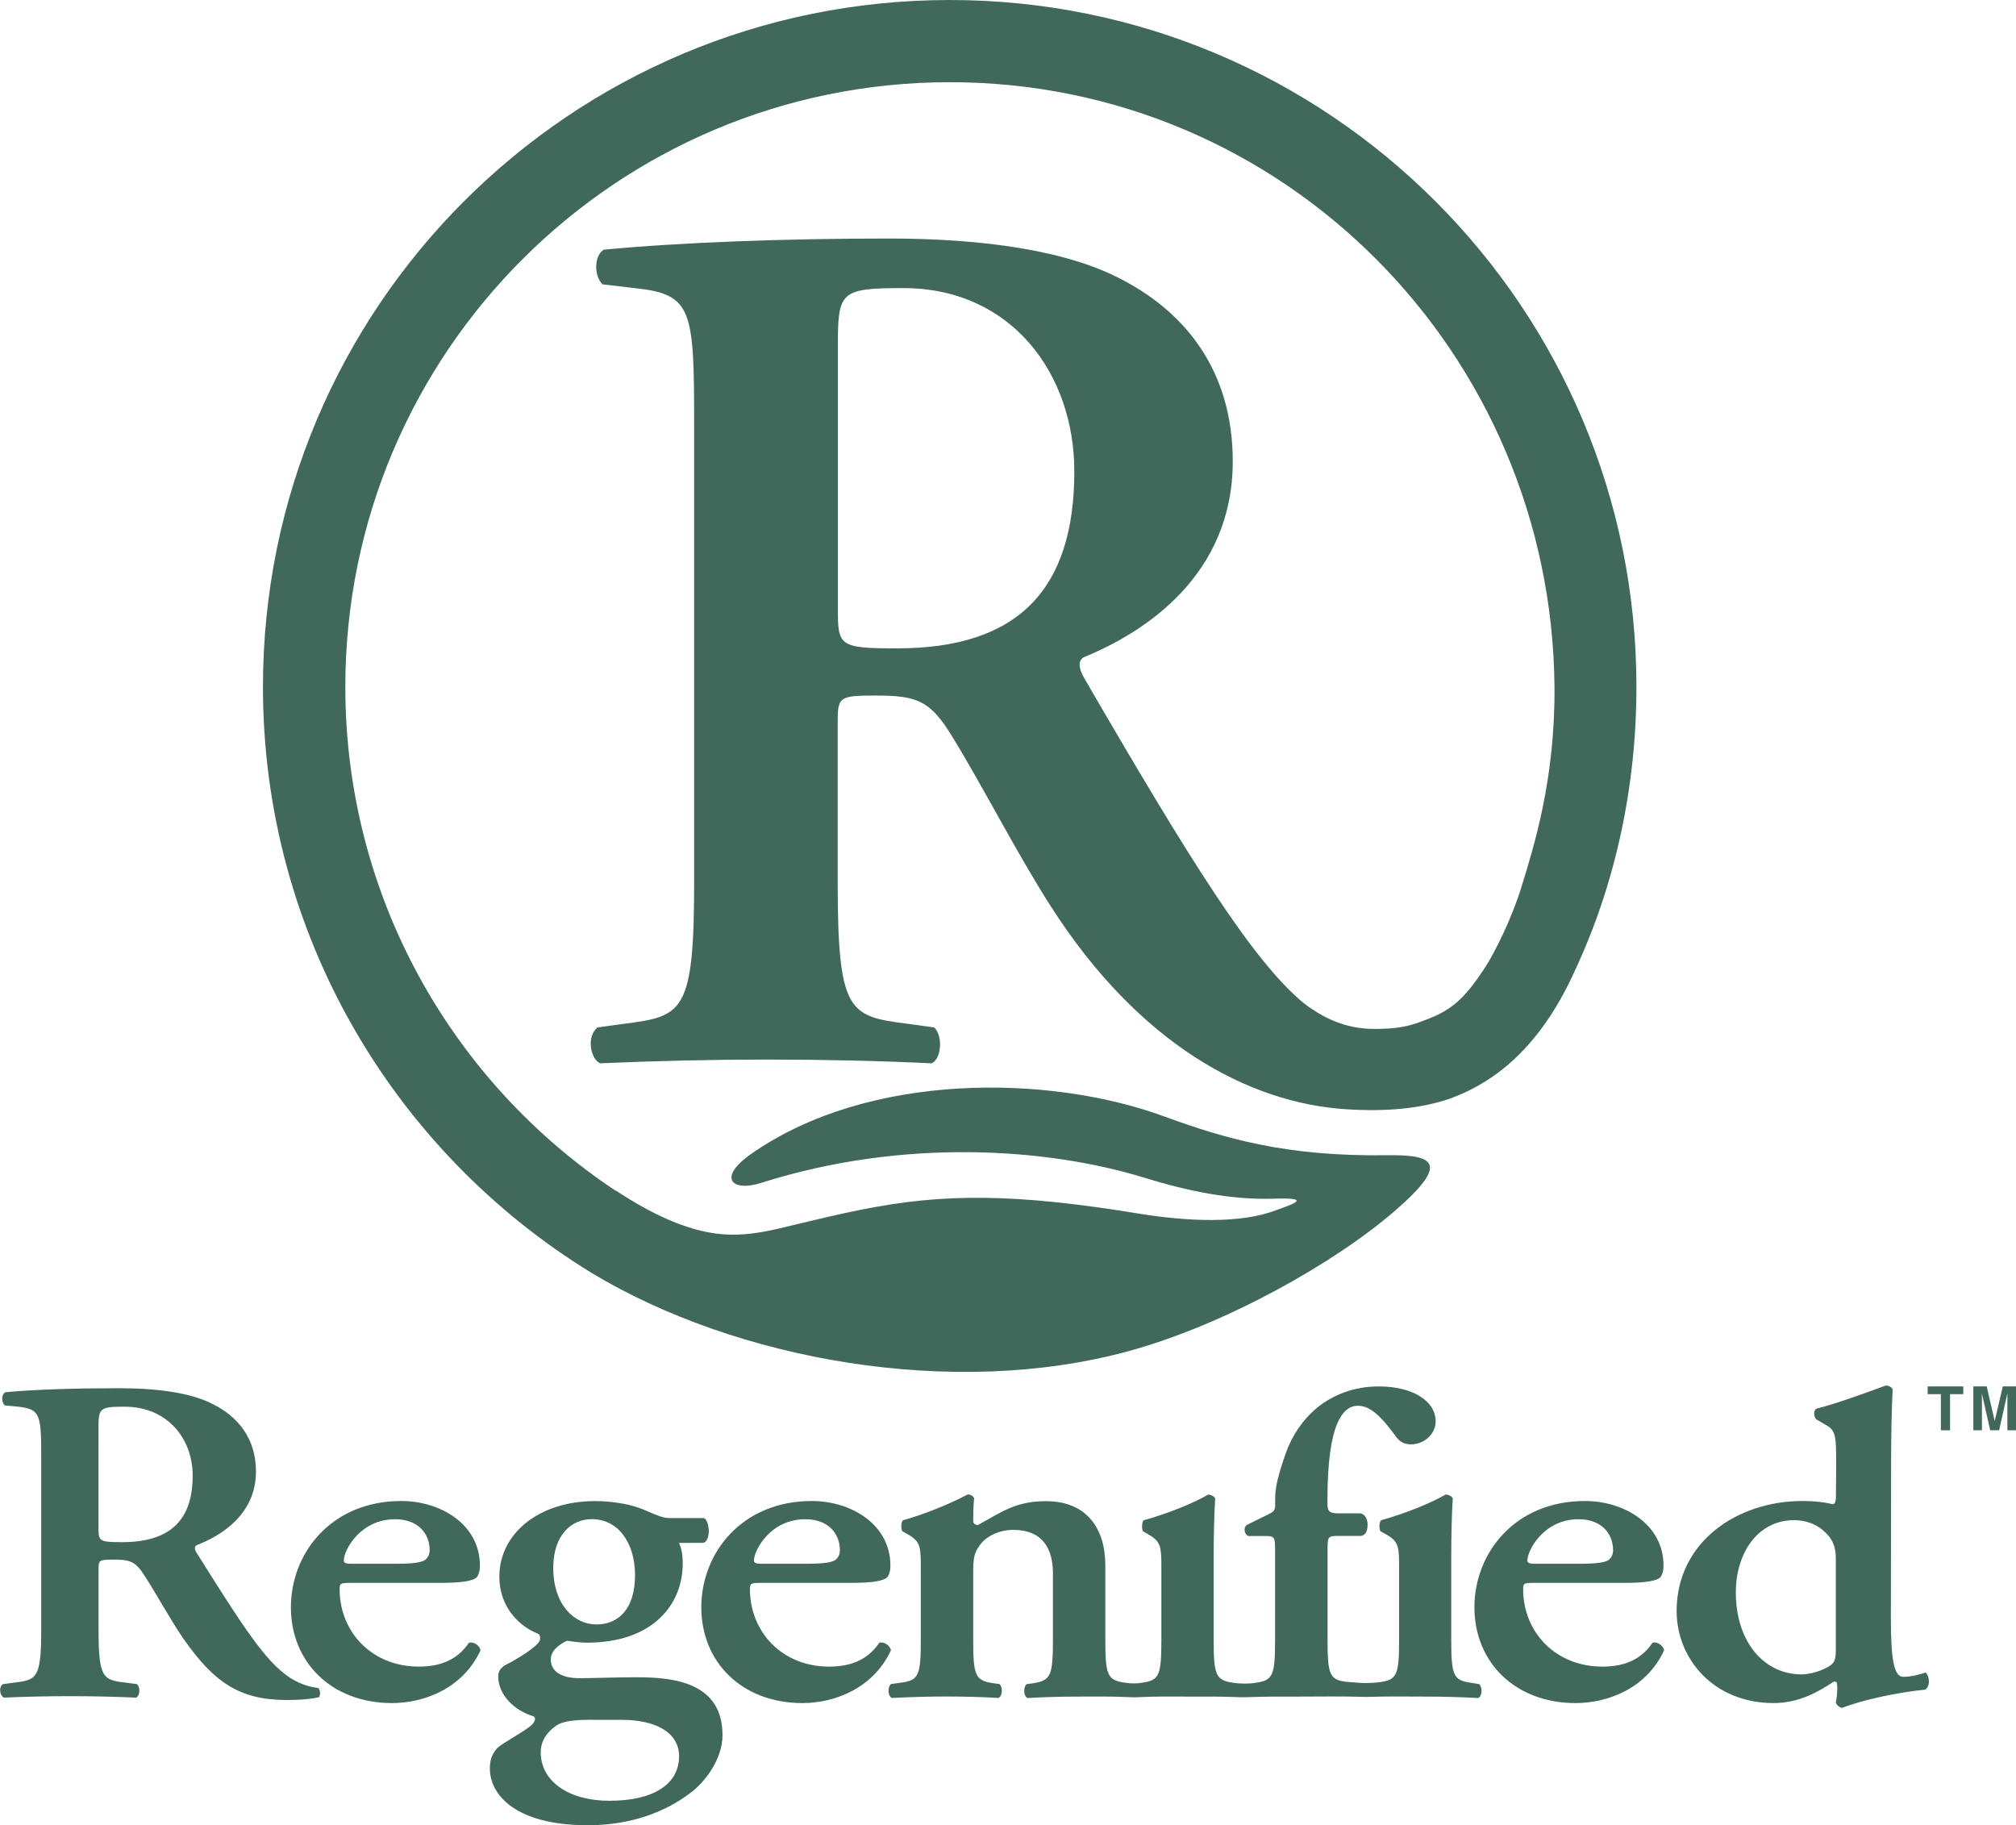
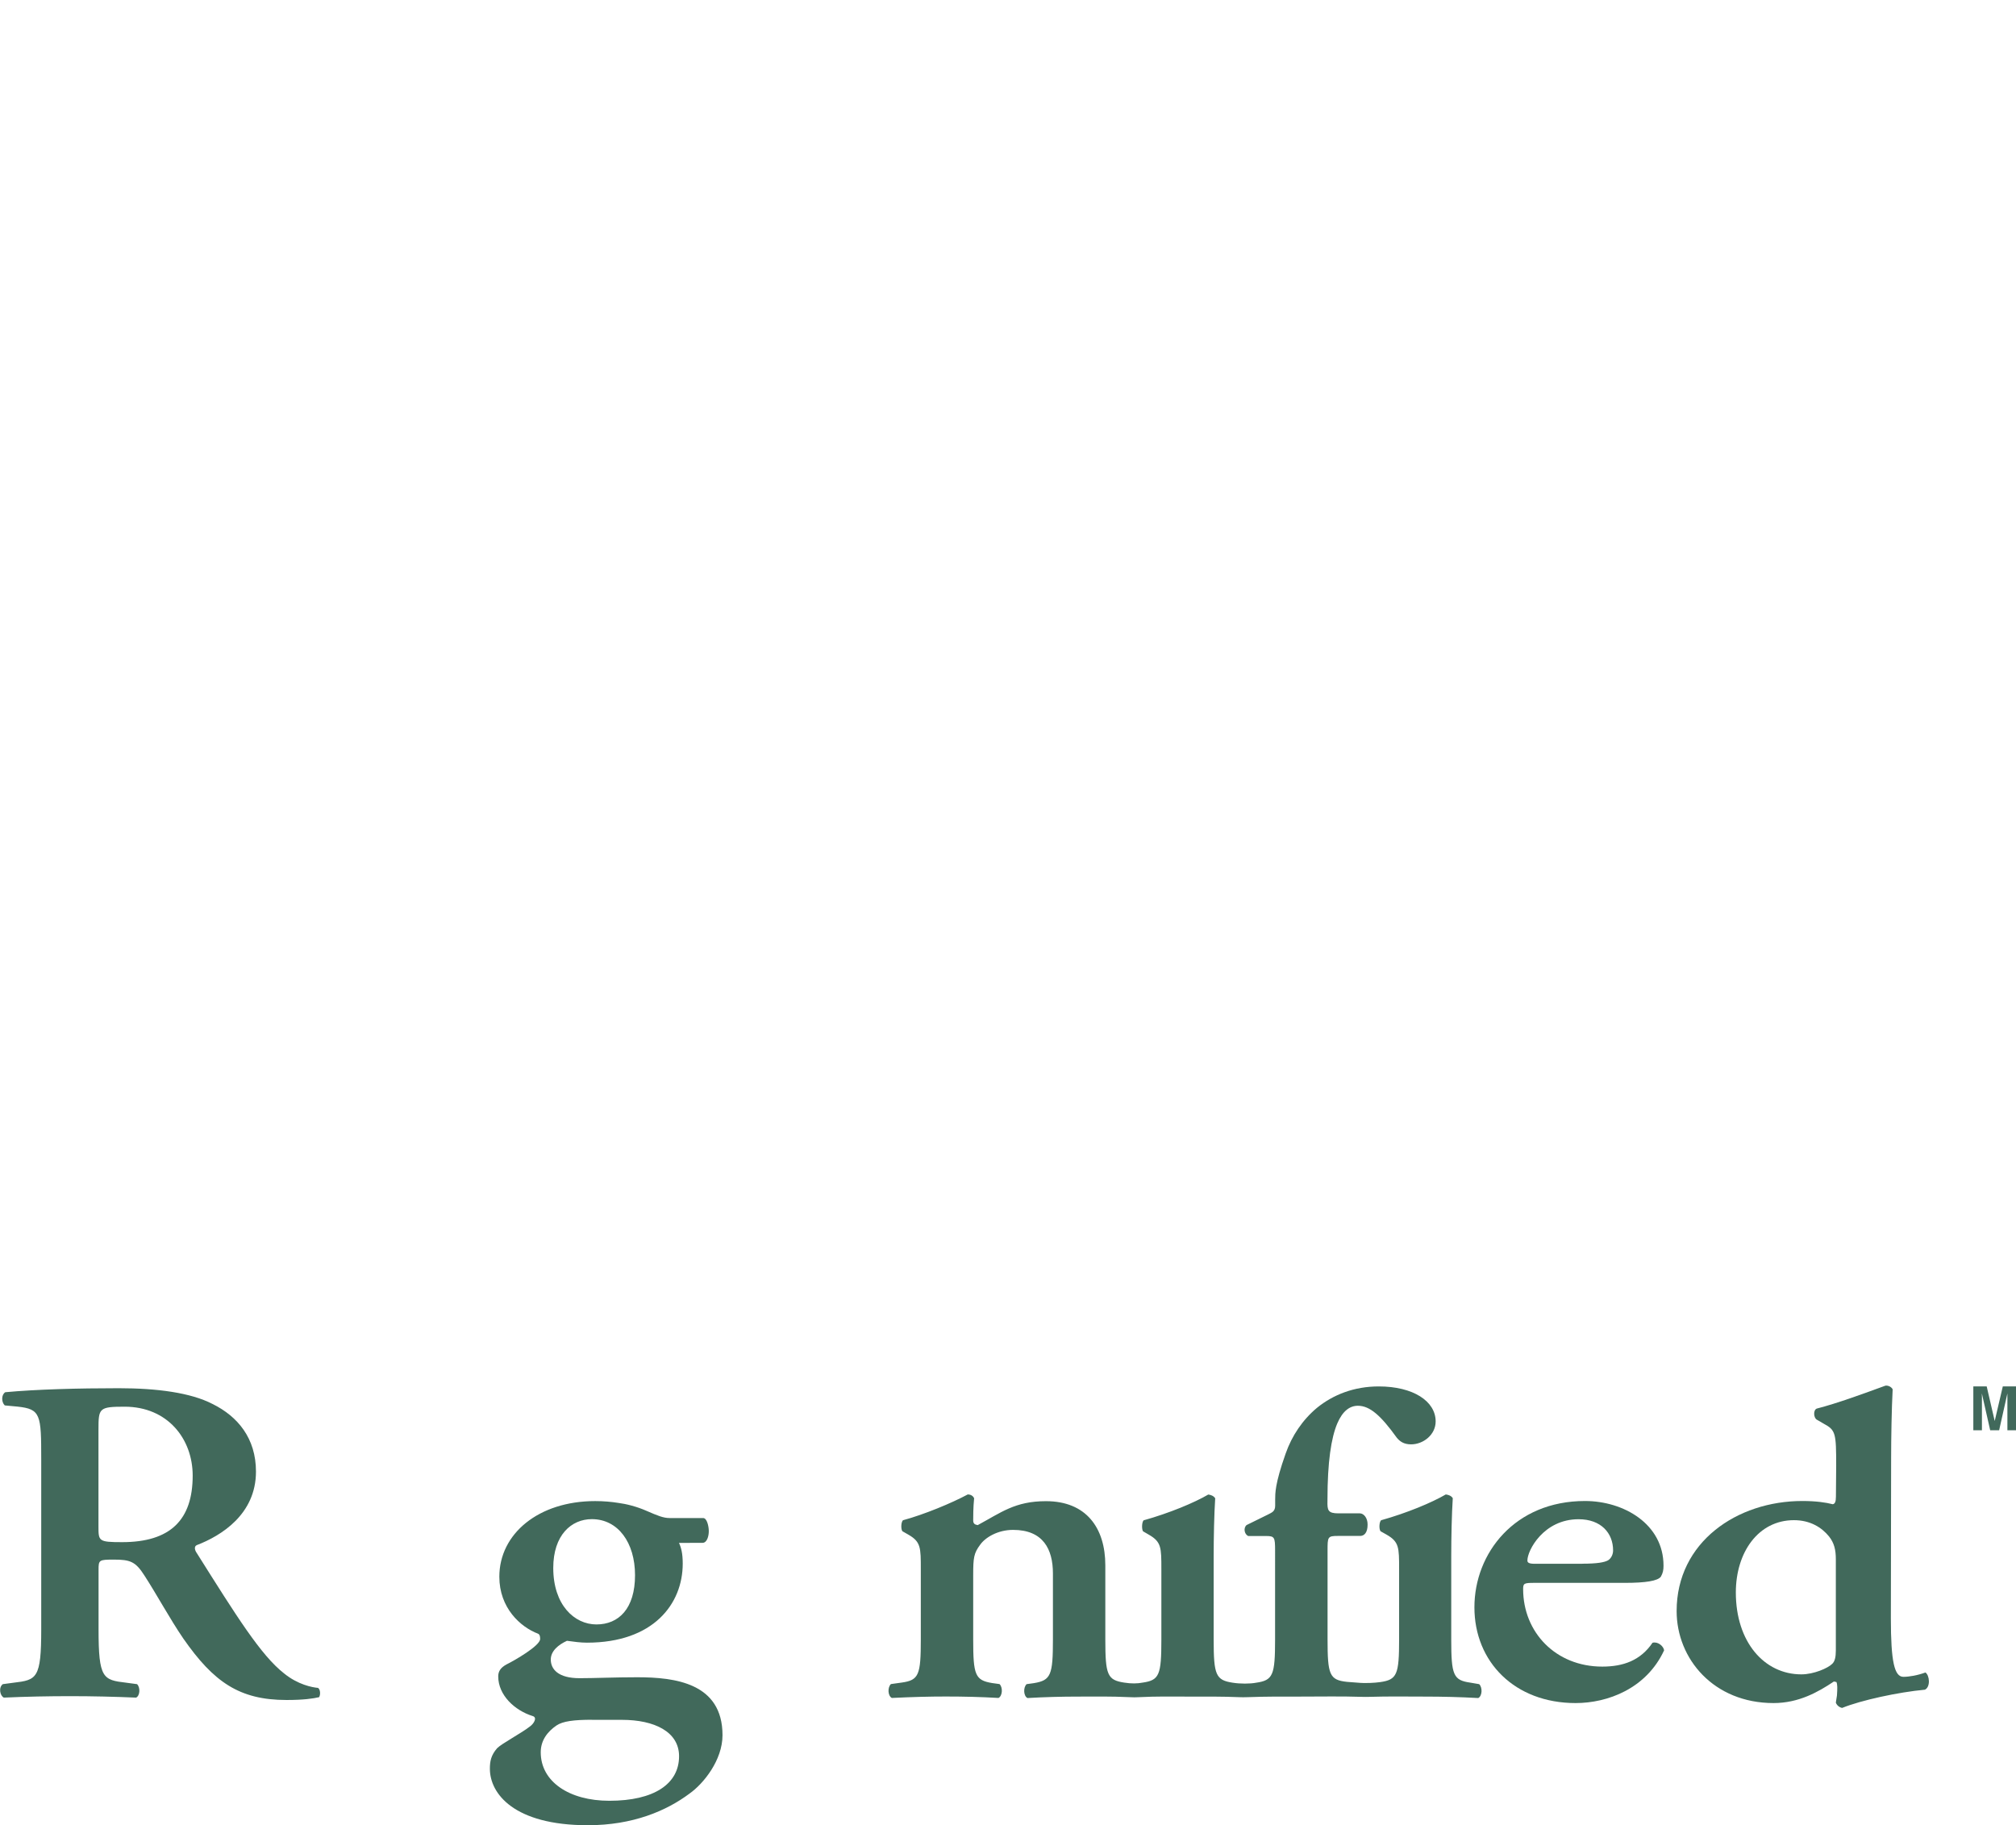
<svg xmlns="http://www.w3.org/2000/svg" x="0px" y="0px" viewBox="0 0 236.67 214.25" style="enable-background:new 0 0 236.67 214.25;" xml:space="preserve">
  <style type="text/css">	.st0{display:none;fill:none;stroke:#EB008B;stroke-width:0.5;stroke-miterlimit:10;}	.st1{fill:#41695B;}</style>
  <g id="Layer_1" />
  <g id="Layer_2">
    <ellipse transform="matrix(0.16 -0.987 0.987 0.16 -10.049 198.314)" class="st0" cx="111.52" cy="105.06" rx="84" ry="84" />
    <path class="st0" d="M185.47,105.07c0,40.83-33.1,73.93-73.94,73.93c-40.83,0-73.93-33.1-73.93-73.93  c0-40.84,33.1-73.94,73.93-73.94C152.37,31.14,185.47,64.24,185.47,105.07z" />
-     <path class="st1" d="M98.36,40.94c0-6.69,0.14-7.12,7.7-7.12c12.65,0,20.06,10.03,20.06,21.51c0,13.81-6.54,20.78-20.78,20.78  c-6.98,0-6.98-0.29-6.98-4.94V40.94z M72.29,139.79c-19.14-12.71-31.75-34.46-31.75-59.16c0-39.2,31.78-70.98,70.97-70.98  c39.21,0,70.64,31.78,70.98,70.98c0.09,10.86-2.43,18.79-3.91,23.59c-1.02,3.32-3.02,7.54-4.38,9.57c-2.27,3.4-3.73,4.75-6.65,5.86  c-1.21,0.46-2.26,0.9-4.31,1.07c-2.23,0.11-5.8,0.46-10.23-3c-5.95-4.94-13.25-16.61-25.73-38.12c-0.53-0.91-0.87-2.04,0-2.47  c7.12-2.91,17.44-9.59,17.44-22.97c0-10.46-5.38-17.3-12.79-21.22c-6.39-3.49-16.28-4.94-27.62-4.94  c-11.92,0-24.27,0.44-33.43,1.31c-1.16,0.73-1.16,3.05-0.15,4.07l3.78,0.44c6.83,0.73,6.98,2.47,6.98,16.43v53.2  c0,15.41-1.31,15.84-8.14,16.72l-3.2,0.44c-1.31,1.02-0.87,3.63,0.29,4.21c6.69-0.29,13.23-0.44,19.62-0.44  c6.4,0,12.94,0.14,19.33,0.44c1.16-0.58,1.31-3.2,0.29-4.21l-3.2-0.44c-6.83-0.87-8.14-1.31-8.14-16.72v-18.6  c0-3.05,0.14-3.2,4.51-3.2c4.8,0,6.4,0.58,9.01,4.94c3.49,5.67,7.56,13.66,11.48,19.77c10.45,16.34,23.34,23.11,34.64,23.85  c4.9,0.32,8.86-0.1,12.2-1.23c5.97-2.17,10.99-6.74,14.79-15.22c4.65-10,7.14-21.38,7.14-33.11C192.13,36.1,156.02,0,111.5,0  C66.96,0,30.87,36.1,30.87,80.63c0,29.08,15.43,54.58,38.52,68.76c17.07,10.31,42.51,14.84,63.09,9.22  c11.32-3.09,24.2-10.33,31.32-16.51c6.46-5.61,4.57-6.57-1.03-6.49c-11.72,0.16-18.91-1.92-26.11-4.56  c-13.5-4.95-34.71-5.24-48.48,4.41c-3.99,2.79-2.3,4.51,1.2,3.39c16.73-5.31,33.66-4.08,44.96-0.6c5.02,1.55,10.18,2.64,15.34,2.46  c4.97-0.17,1.3,0.9,0.16,1.34c-4.3,1.67-10.68,1.28-15.85,0.46c-14.81-2.44-23.21-2.46-32.98-0.49c-5.34,1.08-9.54,2.28-11.48,2.59  c-3.43,0.56-8.17,1.12-17.23-4.85" />
    <g>
      <path class="st1" d="M4.84,171.31c0-5.26-0.06-5.9-2.78-6.19l-1.5-0.14c-0.41-0.39-0.41-1.26,0.06-1.55   c3.65-0.34,8.57-0.47,13.32-0.47c4.52,0,8.46,0.53,11.01,1.85c2.96,1.46,5.1,4.02,5.1,7.94c0,5.03-4.11,7.54-6.95,8.63   c-0.35,0.16-0.23,0.61,0,0.93c4.64,7.37,7.53,12.01,10.25,14.13c1.62,1.32,3.3,1.64,3.99,1.7c0.29,0.21,0.29,0.82,0.12,1.09   c-0.7,0.16-1.8,0.33-3.82,0.33c-5.56,0-8.57-2.13-12.11-7.2c-1.57-2.29-3.19-5.29-4.58-7.42c-1.04-1.64-1.68-1.86-3.59-1.86   c-1.74,0-1.79,0.05-1.79,1.19v6.99c0,5.78,0.52,5.95,3.25,6.27l1.27,0.17c0.4,0.38,0.35,1.36-0.11,1.58   c-2.55-0.11-5.16-0.17-7.71-0.17c-2.55,0-5.16,0.05-7.82,0.17c-0.46-0.22-0.64-1.2-0.12-1.58l1.27-0.17   c2.72-0.32,3.24-0.49,3.24-6.27V171.31z M11.56,179.17c0,1.74,0,1.86,2.78,1.86c5.68,0,8.28-2.63,8.28-7.81   c0-4.32-2.95-8.09-7.99-8.09c-3.01,0-3.07,0.17-3.07,2.7V179.17z" />
-       <path class="st1" d="M41.16,185.81c-1.17,0-1.29,0.06-1.29,0.73c0,5.06,3.81,9.1,9.28,9.1c2.46,0,4.49-0.72,5.9-2.8   c0.61-0.17,1.29,0.39,1.36,0.89c-2.09,4.5-6.64,6.19-10.39,6.19c-7.13,0-11.87-4.83-11.87-11.24c0-6.36,4.73-12.48,12.97-12.48   c4.55,0,9.22,2.7,9.22,7.59c0,0.5-0.06,0.84-0.31,1.29c-0.37,0.5-1.78,0.73-4.24,0.73H41.16z M46.81,183.56   c1.78,0,2.59-0.16,3.01-0.39c0.37-0.22,0.62-0.68,0.62-1.17c0-2.03-1.41-3.66-4.06-3.66c-4.12,0-6.02,3.66-6.02,4.84   c0,0.22,0.12,0.39,0.86,0.39H46.81z" />
-       <path class="st1" d="M89.33,185.81c-1.17,0-1.29,0.06-1.29,0.73c0,5.06,3.81,9.1,9.28,9.1c2.46,0,4.49-0.72,5.91-2.8   c0.61-0.17,1.29,0.39,1.36,0.89c-2.1,4.5-6.65,6.19-10.39,6.19c-7.13,0-11.87-4.83-11.87-11.24c0-6.36,4.74-12.48,12.98-12.48   c4.55,0,9.22,2.7,9.22,7.59c0,0.5-0.06,0.84-0.31,1.29c-0.37,0.5-1.79,0.73-4.24,0.73H89.33z M94.98,183.56   c1.78,0,2.58-0.16,3.01-0.39c0.37-0.22,0.61-0.68,0.61-1.17c0-2.03-1.41-3.66-4.06-3.66c-4.12,0-6.03,3.66-6.03,4.84   c0,0.22,0.12,0.39,0.86,0.39H94.98z" />
      <path class="st1" d="M180.1,185.81c-1.18,0-1.29,0.06-1.29,0.73c0,5.06,3.81,9.1,9.29,9.1c2.46,0,4.49-0.72,5.9-2.8   c0.62-0.17,1.29,0.39,1.36,0.89c-2.09,4.5-6.63,6.19-10.39,6.19c-7.14,0-11.88-4.83-11.88-11.24c0-6.36,4.74-12.48,12.98-12.48   c4.55,0,9.22,2.7,9.22,7.59c0,0.5-0.06,0.84-0.31,1.29c-0.36,0.5-1.78,0.73-4.23,0.73H180.1z M185.75,183.56   c1.78,0,2.59-0.16,3.02-0.39c0.36-0.22,0.6-0.68,0.6-1.17c0-2.03-1.41-3.66-4.05-3.66c-4.11,0-6.01,3.66-6.01,4.84   c0,0.22,0.12,0.39,0.86,0.39H185.75z" />
      <path class="st1" d="M221.98,189.97c0,5.12,0.42,6.87,1.47,6.87c0.67,0,1.66-0.17,2.59-0.51c0.49,0.34,0.61,1.69-0.06,2.02   c-3.13,0.29-7.51,1.24-9.72,2.14c-0.31-0.06-0.61-0.28-0.74-0.62l0.13-0.84c0.06-0.85,0.06-1.29-0.06-1.58l-0.3-0.06   c-1.85,1.24-4.13,2.53-7.08,2.53c-7.02,0-11.38-5.18-11.38-10.8c0-8.09,7.08-12.92,14.76-12.92c1.6,0,2.76,0.17,3.57,0.38   c0.25-0.05,0.37-0.27,0.37-0.9l0.03-3.64c0-3.76-0.06-4.16-1.42-4.89l-0.86-0.5c-0.38-0.23-0.43-1.13,0-1.3   c2.4-0.61,5.59-1.79,8.06-2.69c0.37-0.05,0.73,0.18,0.85,0.43c-0.12,2.26-0.18,5.75-0.18,8.17L221.98,189.97z M215.52,183.06   c0-1.12-0.18-1.91-0.8-2.7c-0.86-1.06-2.21-1.91-4.12-1.91c-4.18,0-6.82,3.77-6.82,8.49c0,5.79,3.32,9.61,7.69,9.61   c1.47,0,3.12-0.73,3.62-1.23c0.31-0.28,0.43-0.79,0.43-1.58V183.06z" />
      <path class="st1" d="M75.91,177.36c1.29,0.56,1.96,0.84,2.7,0.84h3.94c0.44,0,0.65,0.94,0.66,1.5c0.01,0.62-0.21,1.4-0.72,1.41   l-2.78,0.01c0.25,0.53,0.44,1.2,0.44,2.43c0,4.73-3.44,9.28-11.25,9.28c-0.74,0-1.54-0.11-2.34-0.22c-0.98,0.45-1.9,1.18-1.9,2.2   c0,1.13,0.86,2.19,3.38,2.19c1.78,0,4.12-0.11,6.76-0.11c4.43,0,10.02,0.67,10.02,6.8c0,2.92-2.21,5.68-3.88,6.86   c-2.7,2.02-6.64,3.71-11.93,3.71c-8.67,0-11.5-3.71-11.5-6.63c0-0.85,0.12-1.58,0.86-2.42c0.55-0.55,2.89-1.79,3.81-2.52   c0.5-0.34,0.92-1.07,0.37-1.24c-2.15-0.67-4.06-2.47-4.06-4.66c0-0.56,0.24-1.01,0.98-1.41c0.92-0.45,3.94-2.19,3.94-2.98   c0-0.17,0-0.51-0.24-0.62c-2.09-0.79-4.55-3.04-4.55-6.69c0-5.05,4.61-8.88,11.25-8.88c0.98,0,1.9,0.08,2.76,0.22   C73.5,176.54,74.76,176.85,75.91,177.36z M69.51,201.88c-2.15,0-3.44,0.17-4.18,0.67c-1.05,0.72-1.85,1.74-1.85,3.15   c0,3.43,3.32,5.69,8.06,5.69c5.23,0,8.18-1.97,8.18-5.23c0-2.87-2.89-4.27-6.7-4.27H69.51z M70.02,190.69   c2.61,0,4.53-1.85,4.53-5.78c0-3.82-1.99-6.58-5.07-6.58c-2.4,0-4.53,1.86-4.53,5.73C64.95,188.39,67.42,190.69,70.02,190.69z" />
      <path class="st1" d="M162.02,197.46c1.99-0.28,2.23-0.88,2.23-5.03v-8.24c0-2.53,0-3.2-1.47-4.04l-0.71-0.4   c-0.18-0.23-0.18-1.02,0.06-1.29c3.04-0.85,5.96-2.07,7.6-3.03c0.35,0.05,0.64,0.16,0.82,0.44c-0.12,1.85-0.18,4.56-0.18,6.86   v9.73c0,4.16,0.24,4.78,2.23,5.06l1.05,0.18c0.41,0.39,0.36,1.4-0.11,1.63c-2.17-0.12-4.16-0.17-6.32-0.17   c-1.93,0-4.22-0.04-6.45,0.03c-0.34,0.01-0.54,0.01-0.88,0c-2.6-0.08-4.54-0.03-7.29-0.03c-1.93,0-3.82-0.02-6.23,0.07   c-0.32,0.01-0.57,0.01-0.81,0c-2.16-0.09-4.05-0.07-6.22-0.07c-1.93,0-3.46-0.04-5.69,0.07c-0.36,0.02-0.6,0.02-0.96,0   c-2.42-0.11-3.95-0.07-6.1-0.07c-1.93,0-3.92,0.05-5.97,0.17c-0.46-0.23-0.52-1.23-0.1-1.63l0.86-0.12   c1.99-0.33,2.23-0.95,2.23-5.11v-7.76c0-2.87-1.16-5.12-4.68-5.12c-1.81,0-3.27,0.9-3.86,1.74c-0.75,1.01-0.82,1.52-0.82,3.6v7.53   c0,4.16,0.22,4.78,2.22,5.11l0.87,0.12c0.41,0.39,0.35,1.4-0.12,1.63c-2.04-0.12-4.03-0.17-6.2-0.17c-1.87,0-3.86,0.05-6.32,0.17   c-0.47-0.23-0.53-1.23-0.11-1.63l1.29-0.18c1.99-0.28,2.22-0.9,2.22-5.06v-8.26c0-2.53,0-3.2-1.46-4.04l-0.7-0.4   c-0.18-0.23-0.18-1.02,0.06-1.29c2.51-0.68,5.73-2.02,7.61-3.03c0.4,0,0.64,0.21,0.75,0.44c-0.11,1.07-0.11,2.14-0.11,2.59   c0,0.39,0.17,0.51,0.53,0.57c2.74-1.47,4.37-2.81,8.01-2.81c4.73,0,6.97,3.14,6.97,7.53v8.71c0,4.16,0.24,4.76,2.23,5.06   c0.82,0.13,1.52,0.12,2.14,0c1.98-0.28,2.21-0.9,2.21-5.06v-8.26c0-2.53,0-3.2-1.46-4.04l-0.69-0.4   c-0.16-0.23-0.16-1.02,0.06-1.29c3.04-0.85,5.96-2.07,7.6-3.03c0.34,0.05,0.62,0.16,0.81,0.44c-0.12,1.85-0.18,4.56-0.18,6.86   v9.73c0,4.16,0.25,4.76,2.24,5.06c0.86,0.14,2.04,0.14,2.75,0c1.98-0.28,2.22-0.9,2.22-5.06V182c0-1.53-0.06-1.69-1.05-1.69h-2.11   c-0.46-0.22-0.58-0.96-0.18-1.29l2.54-1.25c0.41-0.22,0.81-0.34,0.81-1.02v-0.72c0.01-0.7-0.05-1.79,1.23-5.4   c0.73-2.09,1.99-3.96,3.68-5.37c1.9-1.54,4.35-2.51,7.25-2.51c4.05,0,6.68,1.74,6.68,4.11c0,1.57-1.46,2.69-2.88,2.69   c-0.87,0-1.33-0.35-1.69-0.79c-1.87-2.6-3.16-3.74-4.56-3.74c-0.94,0-1.79,0.6-2.42,2.08c-0.71,1.68-1.15,4.5-1.15,8.94v0.13   c-0.03,1.12,0.05,1.48,1.29,1.48h2.52c0.45,0.01,0.91,0.53,0.9,1.33c0,0.96-0.41,1.31-0.85,1.32h-2.62   c-1.23,0-1.23,0.11-1.23,1.74v10.39c0,4.16,0.22,4.78,2.28,5l1.18,0.09C160.32,197.62,161.36,197.55,162.02,197.46z" />
-       <path class="st1" d="M230.48,162.75v0.91h-1.55v4.24h-1.08v-4.24h-1.55v-0.91H230.48z" />
      <path class="st1" d="M235.12,162.75h1.55v5.15h-1.01v-3.49c0-0.11,0-0.25,0-0.41c0-0.18,0-0.33,0-0.43l-0.97,4.33h-1.05   l-0.98-4.33c0,0.1,0,0.25,0.01,0.43c0,0.16,0,0.3,0,0.41v3.49h-1.01v-5.15h1.57l0.94,4.06L235.12,162.75z" />
    </g>
  </g>
</svg>